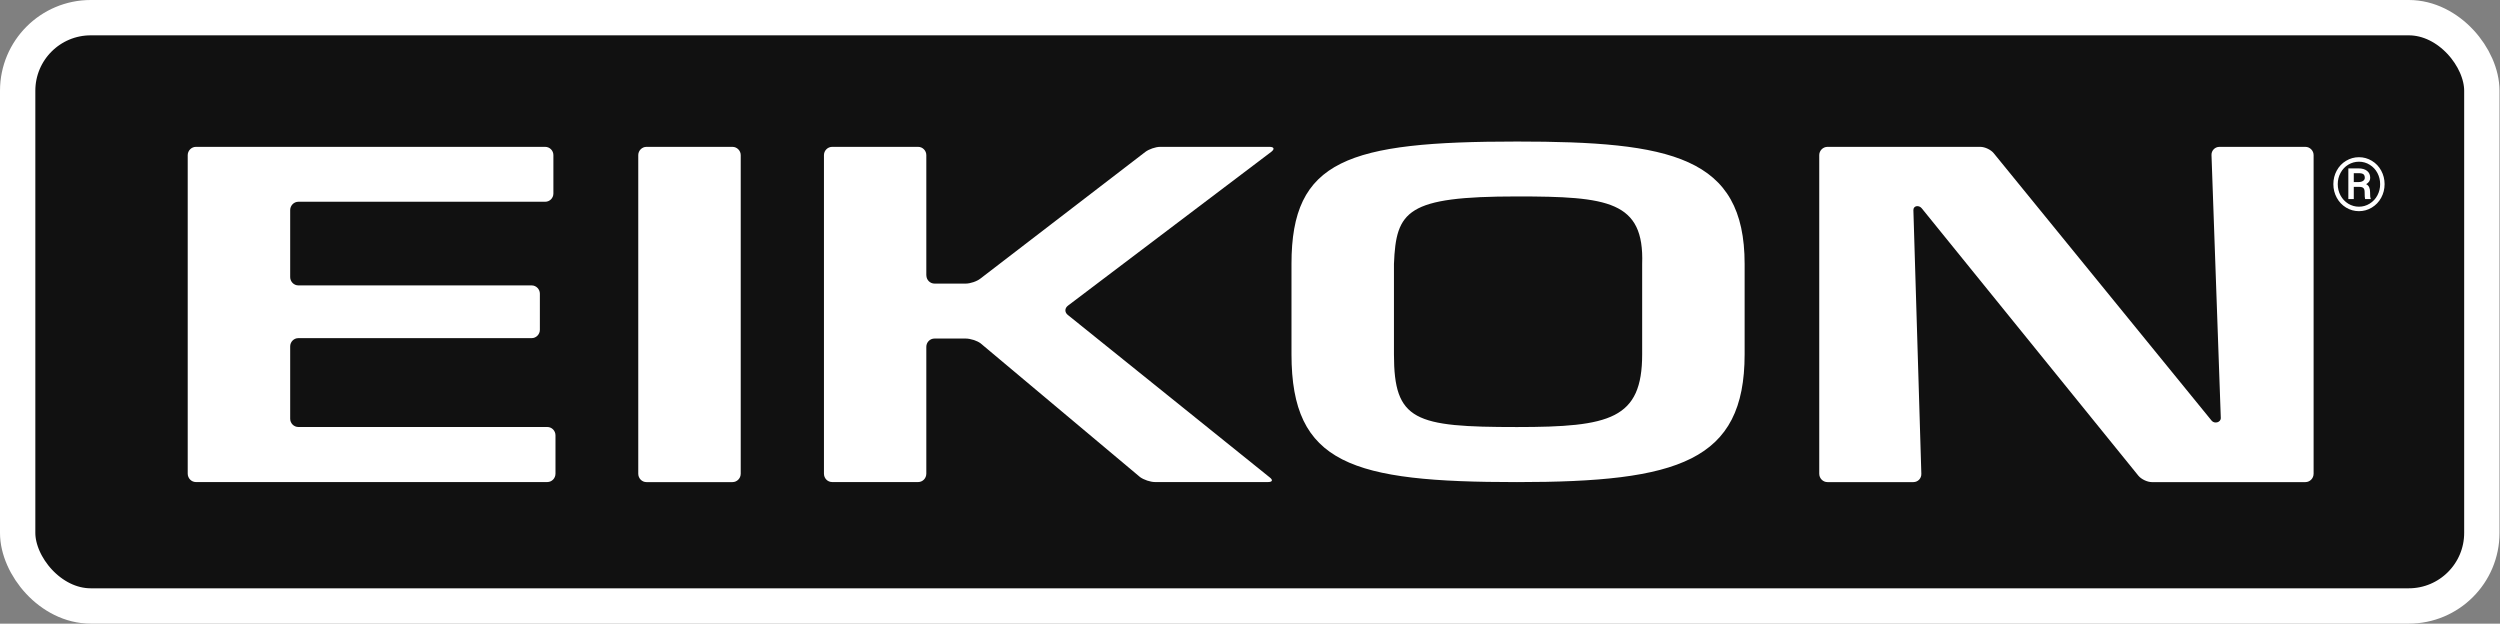
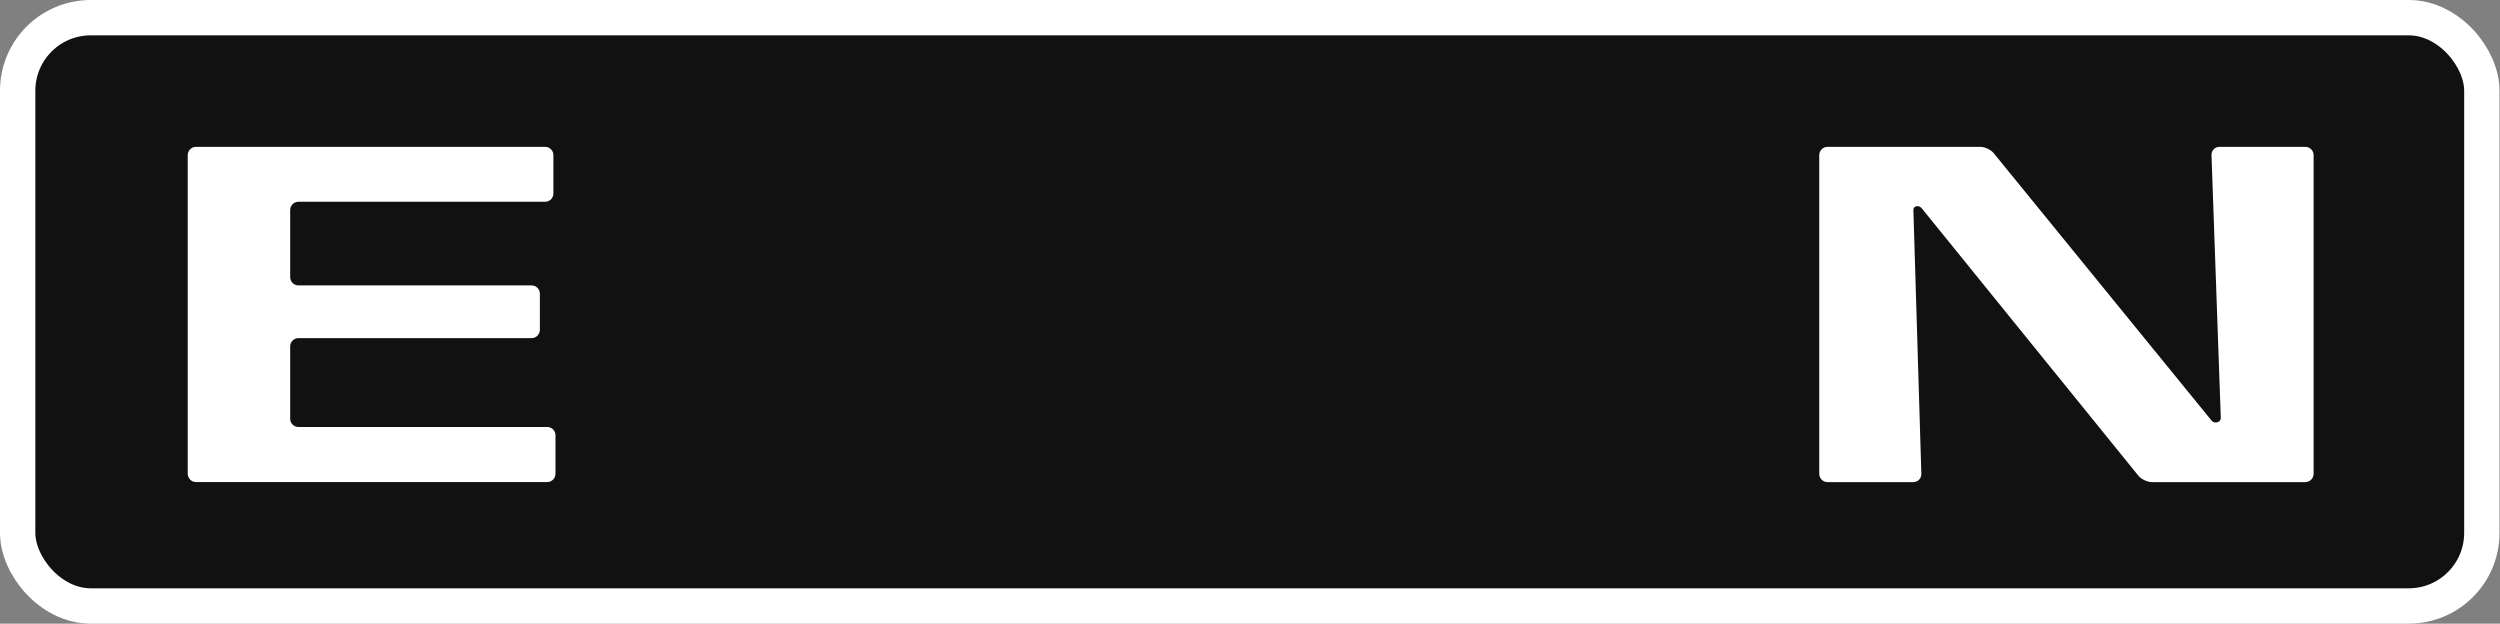
<svg xmlns="http://www.w3.org/2000/svg" width="1415" height="353" viewBox="0 0 1415 353" fill="none">
  <rect x="0" y="0" width="1415" height="353" fill="#808080" stroke="none" />
  <rect x="10" y="10" width="1394.72" height="332.981" rx="41.362" fill="#111111" />
  <rect x="10" y="10" width="1394.72" height="332.981" rx="41.362" stroke="white" stroke-width="20" />
  <path d="M164.243 156.835C164.243 159.405 166.323 161.537 168.864 161.537H300.946C303.458 161.537 305.567 163.669 305.567 166.21V186.683C305.567 189.253 303.458 191.385 300.946 191.385H168.864C166.294 191.385 164.243 193.517 164.243 196.058V237.005C164.243 239.575 166.323 241.678 168.864 241.678H309.755C312.354 241.678 314.405 243.81 314.405 246.409V268.08C314.405 270.738 312.325 272.84 309.755 272.84H110.868C108.384 272.84 106.247 270.738 106.247 268.08V87.793C106.247 85.251 108.384 83.12 110.868 83.12H308.571C311.17 83.12 313.221 85.251 313.221 87.793V109.551C313.221 112.121 311.141 114.194 308.571 114.194H168.864C166.294 114.194 164.243 116.385 164.243 118.926V156.835Z" fill="white" />
-   <path d="M419.249 268.109C419.249 270.767 417.112 272.87 414.599 272.87H365.874C363.361 272.87 361.253 270.767 361.253 268.109V87.793C361.253 85.251 363.361 83.12 365.874 83.12H414.599C417.112 83.12 419.249 85.251 419.249 87.793V268.109Z" fill="white" />
-   <path d="M524.325 155.842C524.325 158.412 526.405 160.515 528.946 160.515H546.623C549.164 160.515 552.948 159.259 554.941 157.653L648.261 85.982C650.254 84.463 654.067 83.12 656.608 83.12H718.562C721.161 83.12 721.566 84.375 719.515 85.953L604.562 172.927C602.482 174.446 602.482 176.899 604.59 178.418L718.562 270.124C720.642 271.672 720.266 272.84 717.695 272.84H653.72C651.121 272.84 647.366 271.555 645.286 270.037L555.028 194.335C552.977 192.787 549.164 191.619 546.594 191.619H528.917C526.376 191.619 524.296 193.722 524.296 196.292V268.08C524.296 270.738 522.217 272.84 519.675 272.84H471.007C468.408 272.84 466.357 270.738 466.357 268.08V87.793C466.357 85.251 468.437 83.12 471.007 83.12H519.675C522.217 83.12 524.296 85.251 524.296 87.793V155.842H524.325Z" fill="white" />
-   <path d="M987.461 149.387V200.527C987.461 261.187 949.971 272.87 858.615 272.87C765.179 272.87 730.982 262.735 730.982 200.527V149.387C730.953 90.45 762.81 80.111 858.615 80.111C945.581 80.111 987.461 88.406 987.461 149.387ZM788.978 149.387V200.527C788.978 238.202 800.676 241.707 858.615 241.707C911.355 241.707 929.464 237.209 929.464 200.527V149.387C930.706 113.786 910.171 111.186 858.615 111.186C796.17 111.186 790.191 119.306 788.978 149.387Z" fill="white" />
  <path d="M1251.71 87.793C1251.59 85.251 1253.64 83.12 1256.19 83.12H1304.85C1307.4 83.12 1309.5 85.251 1309.5 87.793V268.109C1309.5 270.767 1307.4 272.87 1304.85 272.87H1217.92C1215.38 272.87 1211.94 271.234 1210.32 269.248L1087.71 117.904C1086.12 115.918 1082.89 116.385 1082.98 118.955L1087.48 268.167C1087.57 270.796 1085.52 272.87 1082.98 272.87H1034.34C1031.8 272.87 1029.69 270.767 1029.69 268.109V87.793C1029.69 85.251 1031.8 83.12 1034.34 83.12H1120.87C1123.47 83.12 1126.88 84.755 1128.47 86.741L1251.8 238.115C1253.44 240.071 1257.05 239.078 1256.97 236.538L1251.71 87.793Z" fill="white" />
-   <path d="M1320.68 104.227C1320.68 101.477 1321.31 98.925 1322.58 96.57C1323.86 94.215 1325.62 92.364 1327.87 91.016C1330.13 89.655 1332.57 88.974 1335.18 88.974C1337.79 88.974 1340.22 89.655 1342.47 91.016C1344.73 92.364 1346.49 94.215 1347.76 96.57C1349.04 98.925 1349.68 101.477 1349.68 104.227C1349.68 107.003 1349.03 109.576 1347.74 111.945C1346.44 114.3 1344.67 116.151 1342.43 117.498C1340.19 118.846 1337.78 119.52 1335.18 119.52C1332.55 119.52 1330.11 118.839 1327.87 117.478C1325.64 116.117 1323.88 114.259 1322.6 111.904C1321.32 109.549 1320.68 106.99 1320.68 104.227ZM1347.16 104.227C1347.16 101.967 1346.65 99.871 1345.63 97.938C1344.61 95.991 1343.17 94.439 1341.3 93.282C1339.44 92.112 1337.4 91.526 1335.18 91.526C1333.01 91.526 1331 92.085 1329.13 93.201C1327.28 94.317 1325.83 95.855 1324.77 97.815C1323.7 99.775 1323.17 101.912 1323.17 104.227C1323.17 106.541 1323.7 108.678 1324.74 110.638C1325.81 112.598 1327.26 114.15 1329.11 115.293C1330.98 116.423 1333 116.988 1335.18 116.988C1337.36 116.988 1339.38 116.409 1341.24 115.252C1343.12 114.095 1344.58 112.537 1345.61 110.577C1346.65 108.616 1347.16 106.5 1347.16 104.227ZM1332.24 105.778V112.659H1329.16V95.304H1334.89C1336.95 95.304 1338.57 95.773 1339.75 96.713C1340.94 97.638 1341.53 98.959 1341.53 100.674C1341.53 102.198 1340.76 103.383 1339.22 104.227C1340.05 104.649 1340.63 105.241 1340.96 106.003C1341.3 106.752 1341.47 107.684 1341.47 108.8C1341.47 109.916 1341.49 110.706 1341.53 111.169C1341.58 111.632 1341.68 112.019 1341.81 112.333V112.659H1338.65C1338.47 112.196 1338.38 110.876 1338.38 108.698C1338.38 107.664 1338.16 106.922 1337.71 106.473C1337.26 106.01 1336.51 105.778 1335.46 105.778H1332.24ZM1332.24 103.042H1335.02C1336.02 103.042 1336.85 102.824 1337.49 102.389C1338.14 101.953 1338.47 101.382 1338.47 100.674C1338.47 99.721 1338.22 99.047 1337.73 98.652C1337.25 98.244 1336.38 98.033 1335.12 98.019H1332.24V103.042Z" fill="white" />
</svg>